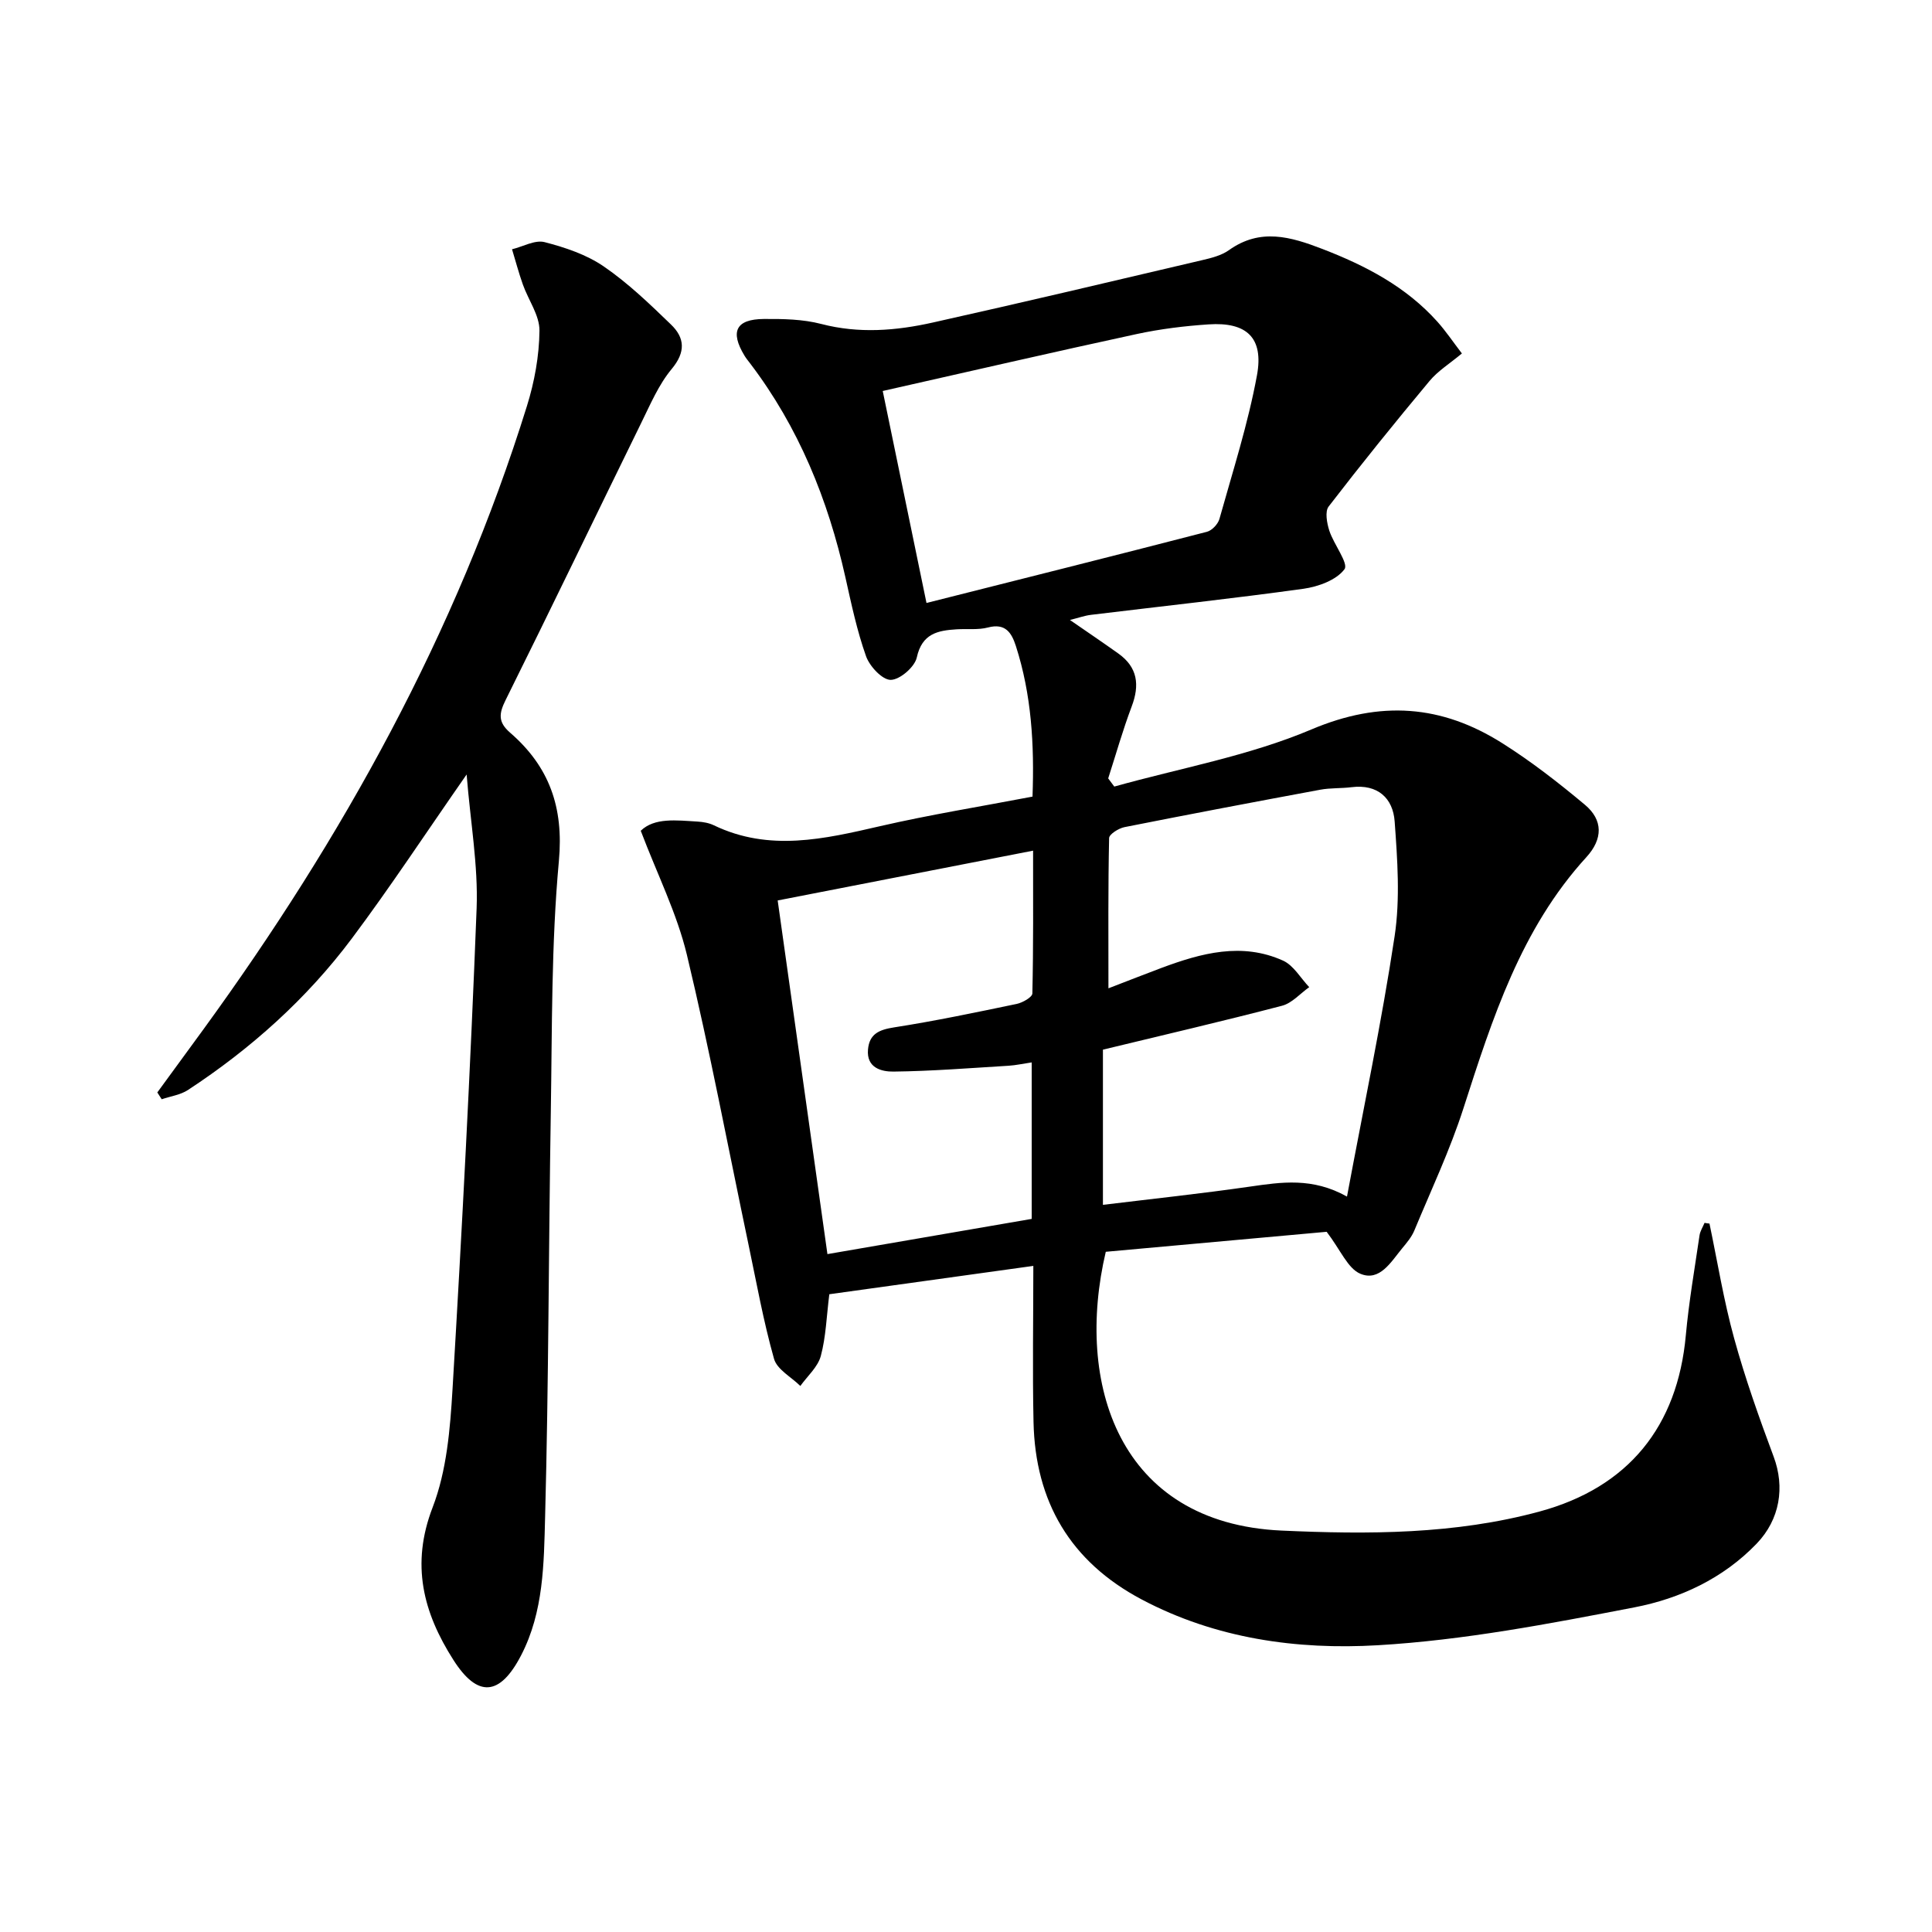
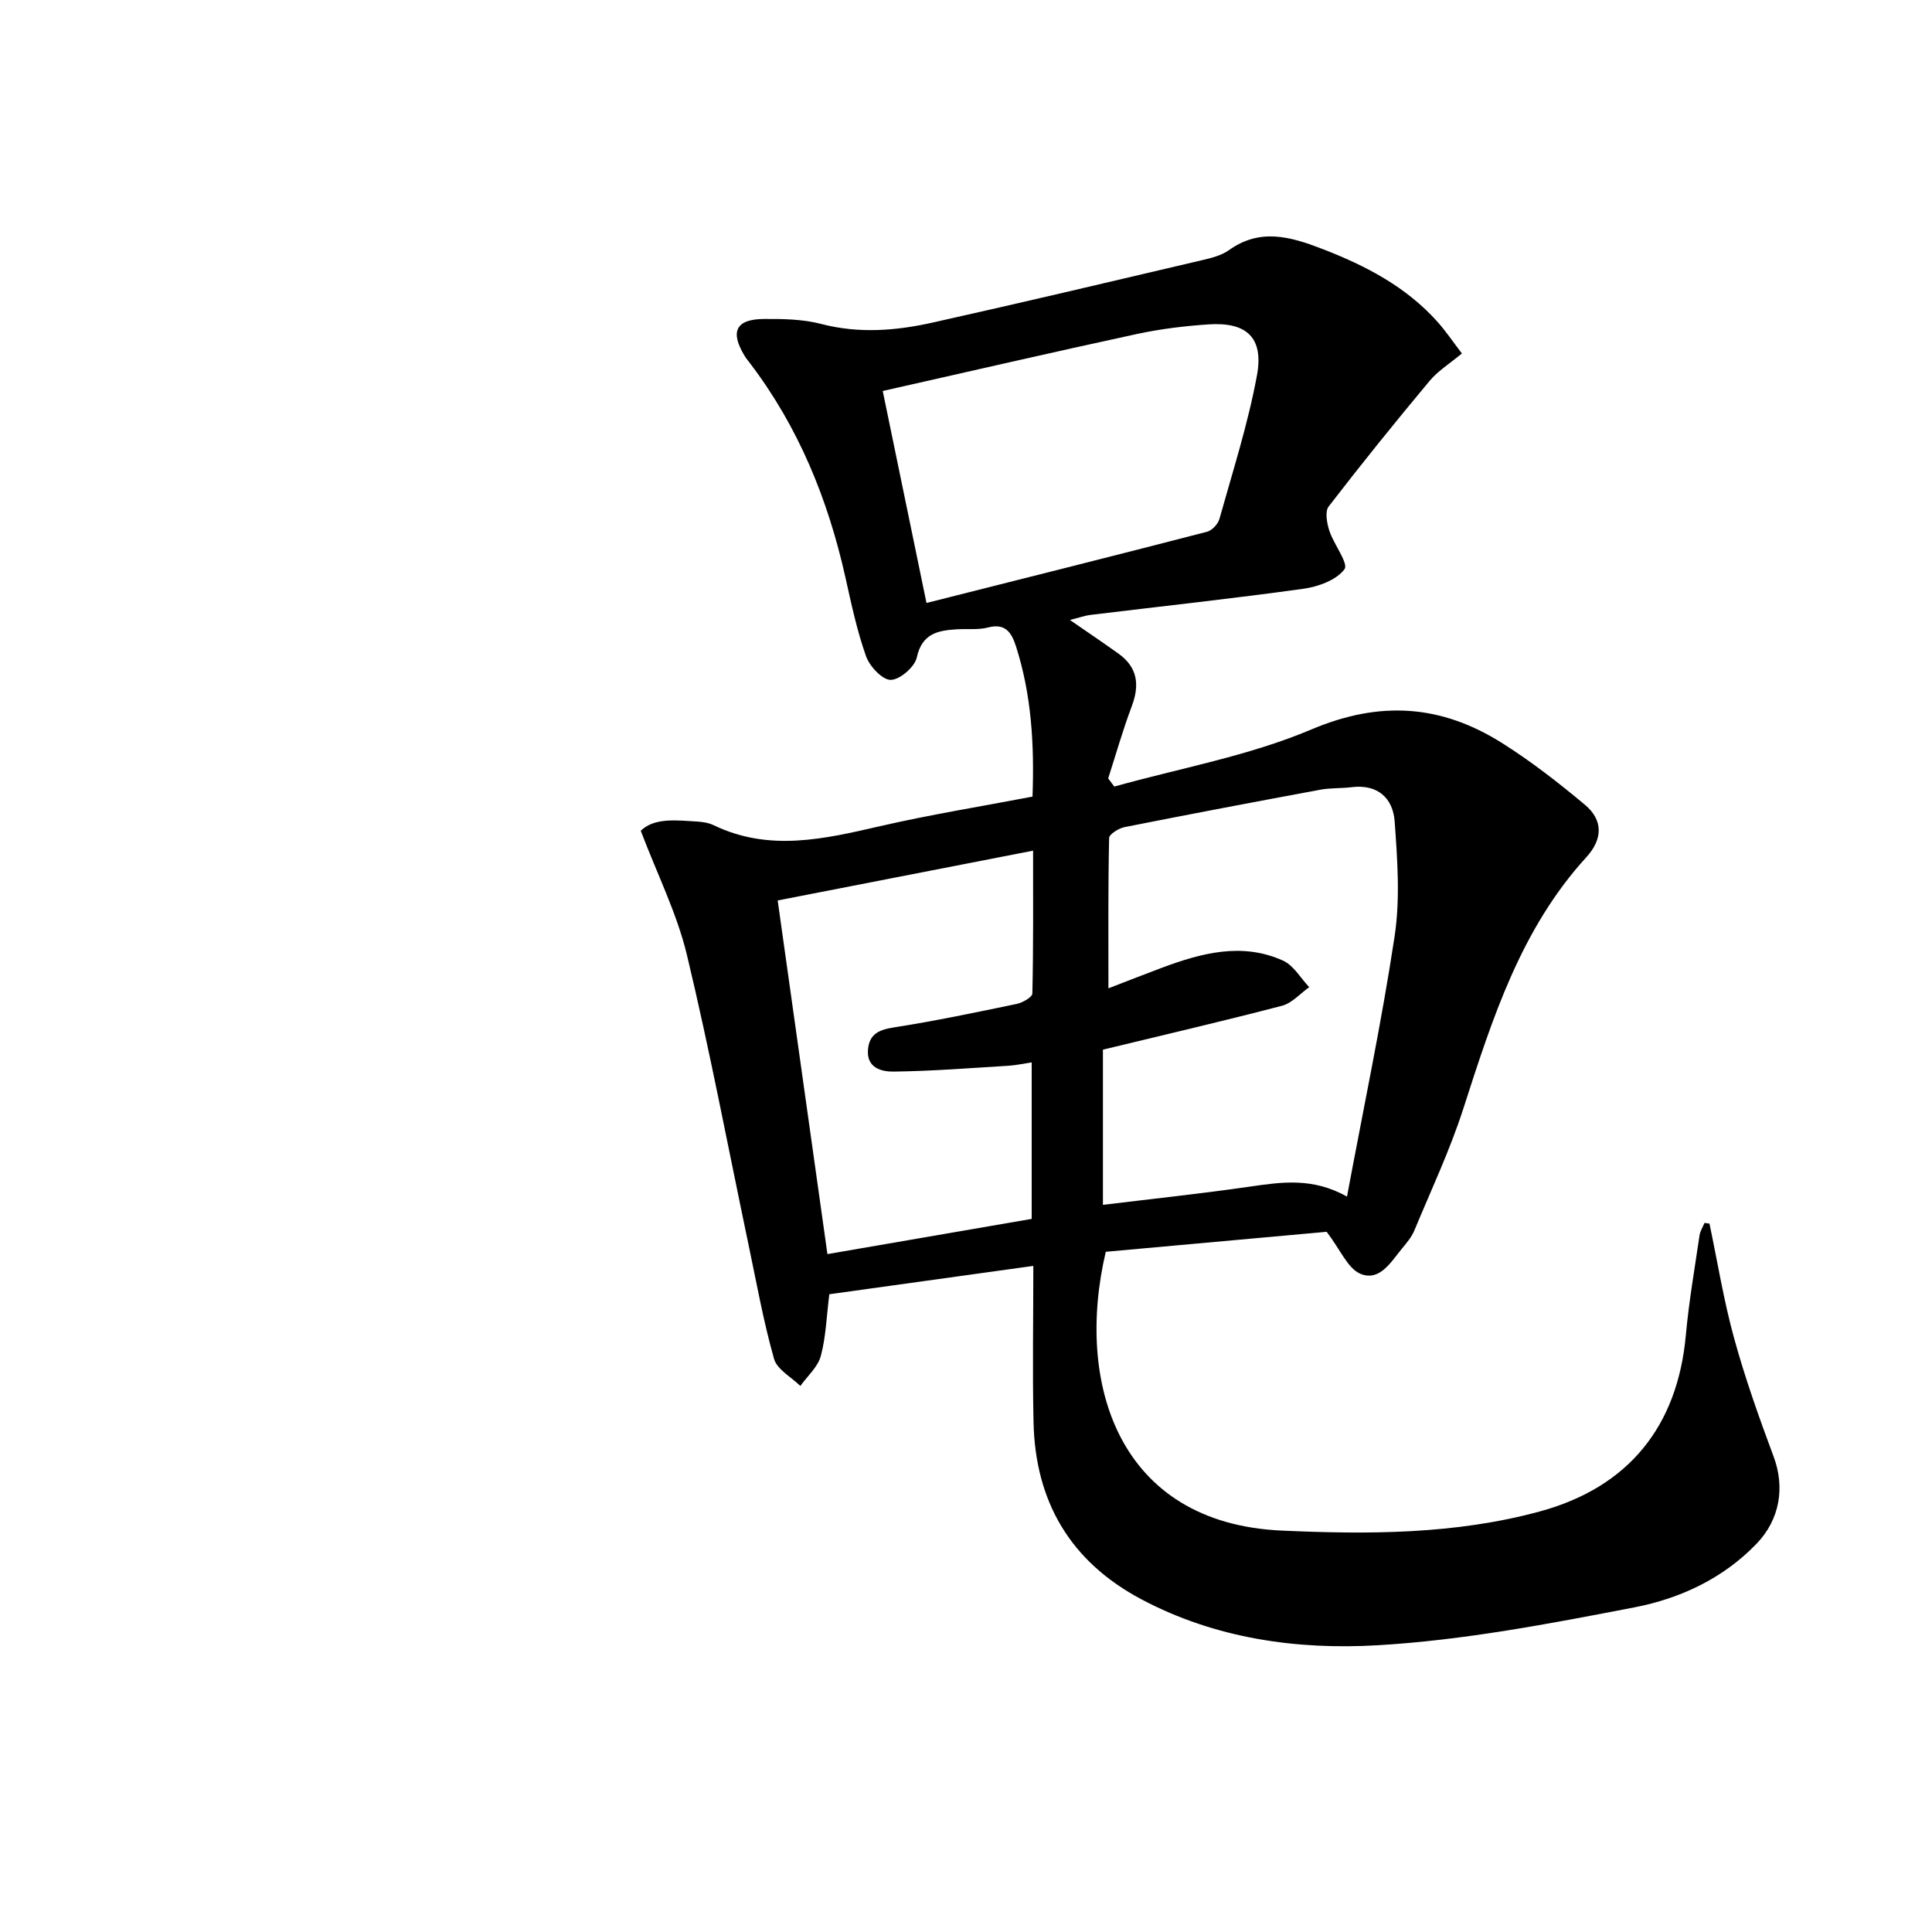
<svg xmlns="http://www.w3.org/2000/svg" enable-background="new 0 0 400 400" viewBox="0 0 400 400">
  <path d="m353.93 253.33c1.66 7.92 2.95 15.95 5.1 23.74 2.28 8.3 5.18 16.45 8.19 24.53 2.34 6.28 1.32 12.96-3.53 18-6.95 7.23-15.88 11.37-25.32 13.19-17.57 3.39-35.31 6.8-53.12 7.84-16.71.98-33.55-1.36-48.88-9.48-14.76-7.82-22.04-20.24-22.39-36.74-.23-10.62-.04-21.25-.04-32.32-14.54 2.02-28.46 3.95-42.24 5.87-.58 4.63-.7 8.83-1.76 12.78-.62 2.29-2.77 4.16-4.24 6.21-1.88-1.86-4.83-3.41-5.45-5.63-2.2-7.79-3.63-15.8-5.3-23.74-4.2-19.98-7.98-40.06-12.74-59.91-2.06-8.57-6.13-16.65-9.55-25.67 2.85-2.76 7.37-2.16 11.77-1.9 1.15.07 2.37.28 3.39.78 11.46 5.5 22.84 2.83 34.39.17 10.34-2.38 20.84-4.07 31.56-6.12.39-10.75-.2-21.11-3.45-31.2-.87-2.69-2.14-4.77-5.75-3.82-2.05.54-4.31.25-6.47.38-3.94.24-7.21.87-8.29 5.84-.43 1.96-3.51 4.62-5.4 4.63-1.74.01-4.35-2.79-5.1-4.88-1.88-5.29-3.05-10.85-4.28-16.36-3.6-16.1-9.68-31.07-19.73-44.29-.4-.53-.83-1.04-1.17-1.61-3.01-4.97-1.77-7.53 4-7.58 3.97-.03 8.09.04 11.89 1.03 7.82 2.04 15.5 1.41 23.14-.3 18.6-4.15 37.14-8.54 55.7-12.9 1.93-.45 4.02-.97 5.58-2.08 6.48-4.63 12.78-2.78 19.36-.24 8.97 3.46 17.31 7.81 23.81 15.07 1.74 1.95 3.21 4.14 5.06 6.56-2.5 2.09-4.96 3.6-6.71 5.71-7.12 8.53-14.11 17.18-20.88 25.98-.8 1.04-.36 3.44.14 5 .92 2.83 4.03 6.78 3.14 7.98-1.67 2.25-5.43 3.62-8.5 4.05-14.64 2.03-29.34 3.62-44.01 5.4-1.3.16-2.56.62-4.33 1.06 3.55 2.45 6.8 4.65 10 6.93 4.03 2.86 4.47 6.53 2.78 10.99-1.84 4.87-3.26 9.91-4.86 14.88.42.56.84 1.12 1.26 1.69 13.65-3.82 27.85-6.34 40.8-11.82 14.32-6.07 26.99-5.09 39.55 2.85 5.99 3.78 11.64 8.18 17.08 12.73 3.78 3.16 3.76 7.08.31 10.86-13.55 14.83-19.45 33.37-25.44 51.96-2.78 8.65-6.69 16.93-10.18 25.34-.56 1.35-1.58 2.55-2.53 3.7-2.3 2.79-4.64 6.92-8.64 5.25-2.6-1.08-4.08-4.89-6.98-8.69-14.12 1.28-29.95 2.71-45.73 4.14-6.4 27.14 2.57 56.18 36.39 57.72 17.91.81 35.91.81 53.43-3.95 18.39-4.99 28.55-17.61 30.27-36.46.63-6.93 1.83-13.82 2.84-20.71.13-.89.68-1.73 1.04-2.59.35.07.69.11 1.02.15zm-125.58-36.01v32.13c10.36-1.26 20.41-2.33 30.4-3.77 6.54-.94 12.98-1.95 20.13 2.06 3.43-18.4 7.17-36.07 9.86-53.9 1.17-7.76.58-15.87.01-23.76-.35-4.82-3.49-7.78-8.94-7.1-2.14.27-4.34.13-6.45.52-13.53 2.51-27.05 5.07-40.55 7.75-1.21.24-3.17 1.47-3.18 2.27-.22 10.06-.14 20.12-.14 31.1 4.29-1.65 7.63-2.97 11-4.23 8.24-3.07 16.64-5.35 25.16-1.5 2.18.99 3.63 3.62 5.41 5.49-1.87 1.32-3.56 3.31-5.63 3.85-12.21 3.19-24.49 6.04-37.08 9.09zm-67.34-30.89c3.45 24.55 6.85 48.75 10.3 73.22 14.53-2.5 28.38-4.89 42.29-7.29 0-10.94 0-21.5 0-32.4-1.84.27-3.3.6-4.77.69-7.95.48-15.9 1.12-23.85 1.21-2.42.03-5.62-.73-5.27-4.58.29-3.24 2.32-4.09 5.39-4.57 8.51-1.33 16.96-3.1 25.4-4.86 1.23-.26 3.23-1.4 3.24-2.17.22-9.72.15-19.46.15-29.56-18 3.51-35.2 6.87-52.88 10.31zm30.81-61.59c19.6-4.95 38.86-9.77 58.07-14.74 1.04-.27 2.28-1.59 2.58-2.66 2.76-9.87 5.92-19.68 7.77-29.73 1.44-7.82-2.16-11.08-10.02-10.55-4.95.33-9.93.94-14.78 1.98-17.45 3.77-34.84 7.79-52.68 11.81 3.07 14.87 5.94 28.78 9.06 43.89z" />
-   <path d="m96.61 160.35c-8.54 12.25-15.83 23.35-23.77 33.96-9.35 12.49-20.88 22.8-33.92 31.36-1.56 1.02-3.62 1.3-5.44 1.92-.3-.47-.6-.94-.91-1.41 3.18-4.36 6.38-8.71 9.55-13.07 28.84-39.64 52.36-82.06 66.98-129.06 1.56-5.01 2.54-10.38 2.59-15.59.03-3.17-2.3-6.34-3.44-9.56-.85-2.39-1.5-4.86-2.24-7.29 2.26-.55 4.75-1.99 6.74-1.48 4.26 1.1 8.68 2.58 12.26 5.04 5.03 3.45 9.52 7.77 13.93 12.04 2.84 2.74 3.05 5.67.13 9.18-2.7 3.24-4.43 7.35-6.33 11.21-9.37 19.1-18.58 38.27-28.05 57.32-1.4 2.81-1.61 4.58.92 6.77 8.09 7.01 11.13 15.42 10.1 26.58-1.58 17.2-1.39 34.57-1.67 51.87-.46 27.96-.44 55.93-1.18 83.88-.26 9.69-.28 19.66-4.98 28.72-4.37 8.42-8.98 8.83-14.01.93-6.26-9.81-8.85-19.77-4.3-31.58 2.92-7.58 3.63-16.23 4.12-24.47 1.97-33.17 3.71-66.36 4.99-99.57.33-8.87-1.28-17.79-2.07-27.7z" />
</svg>